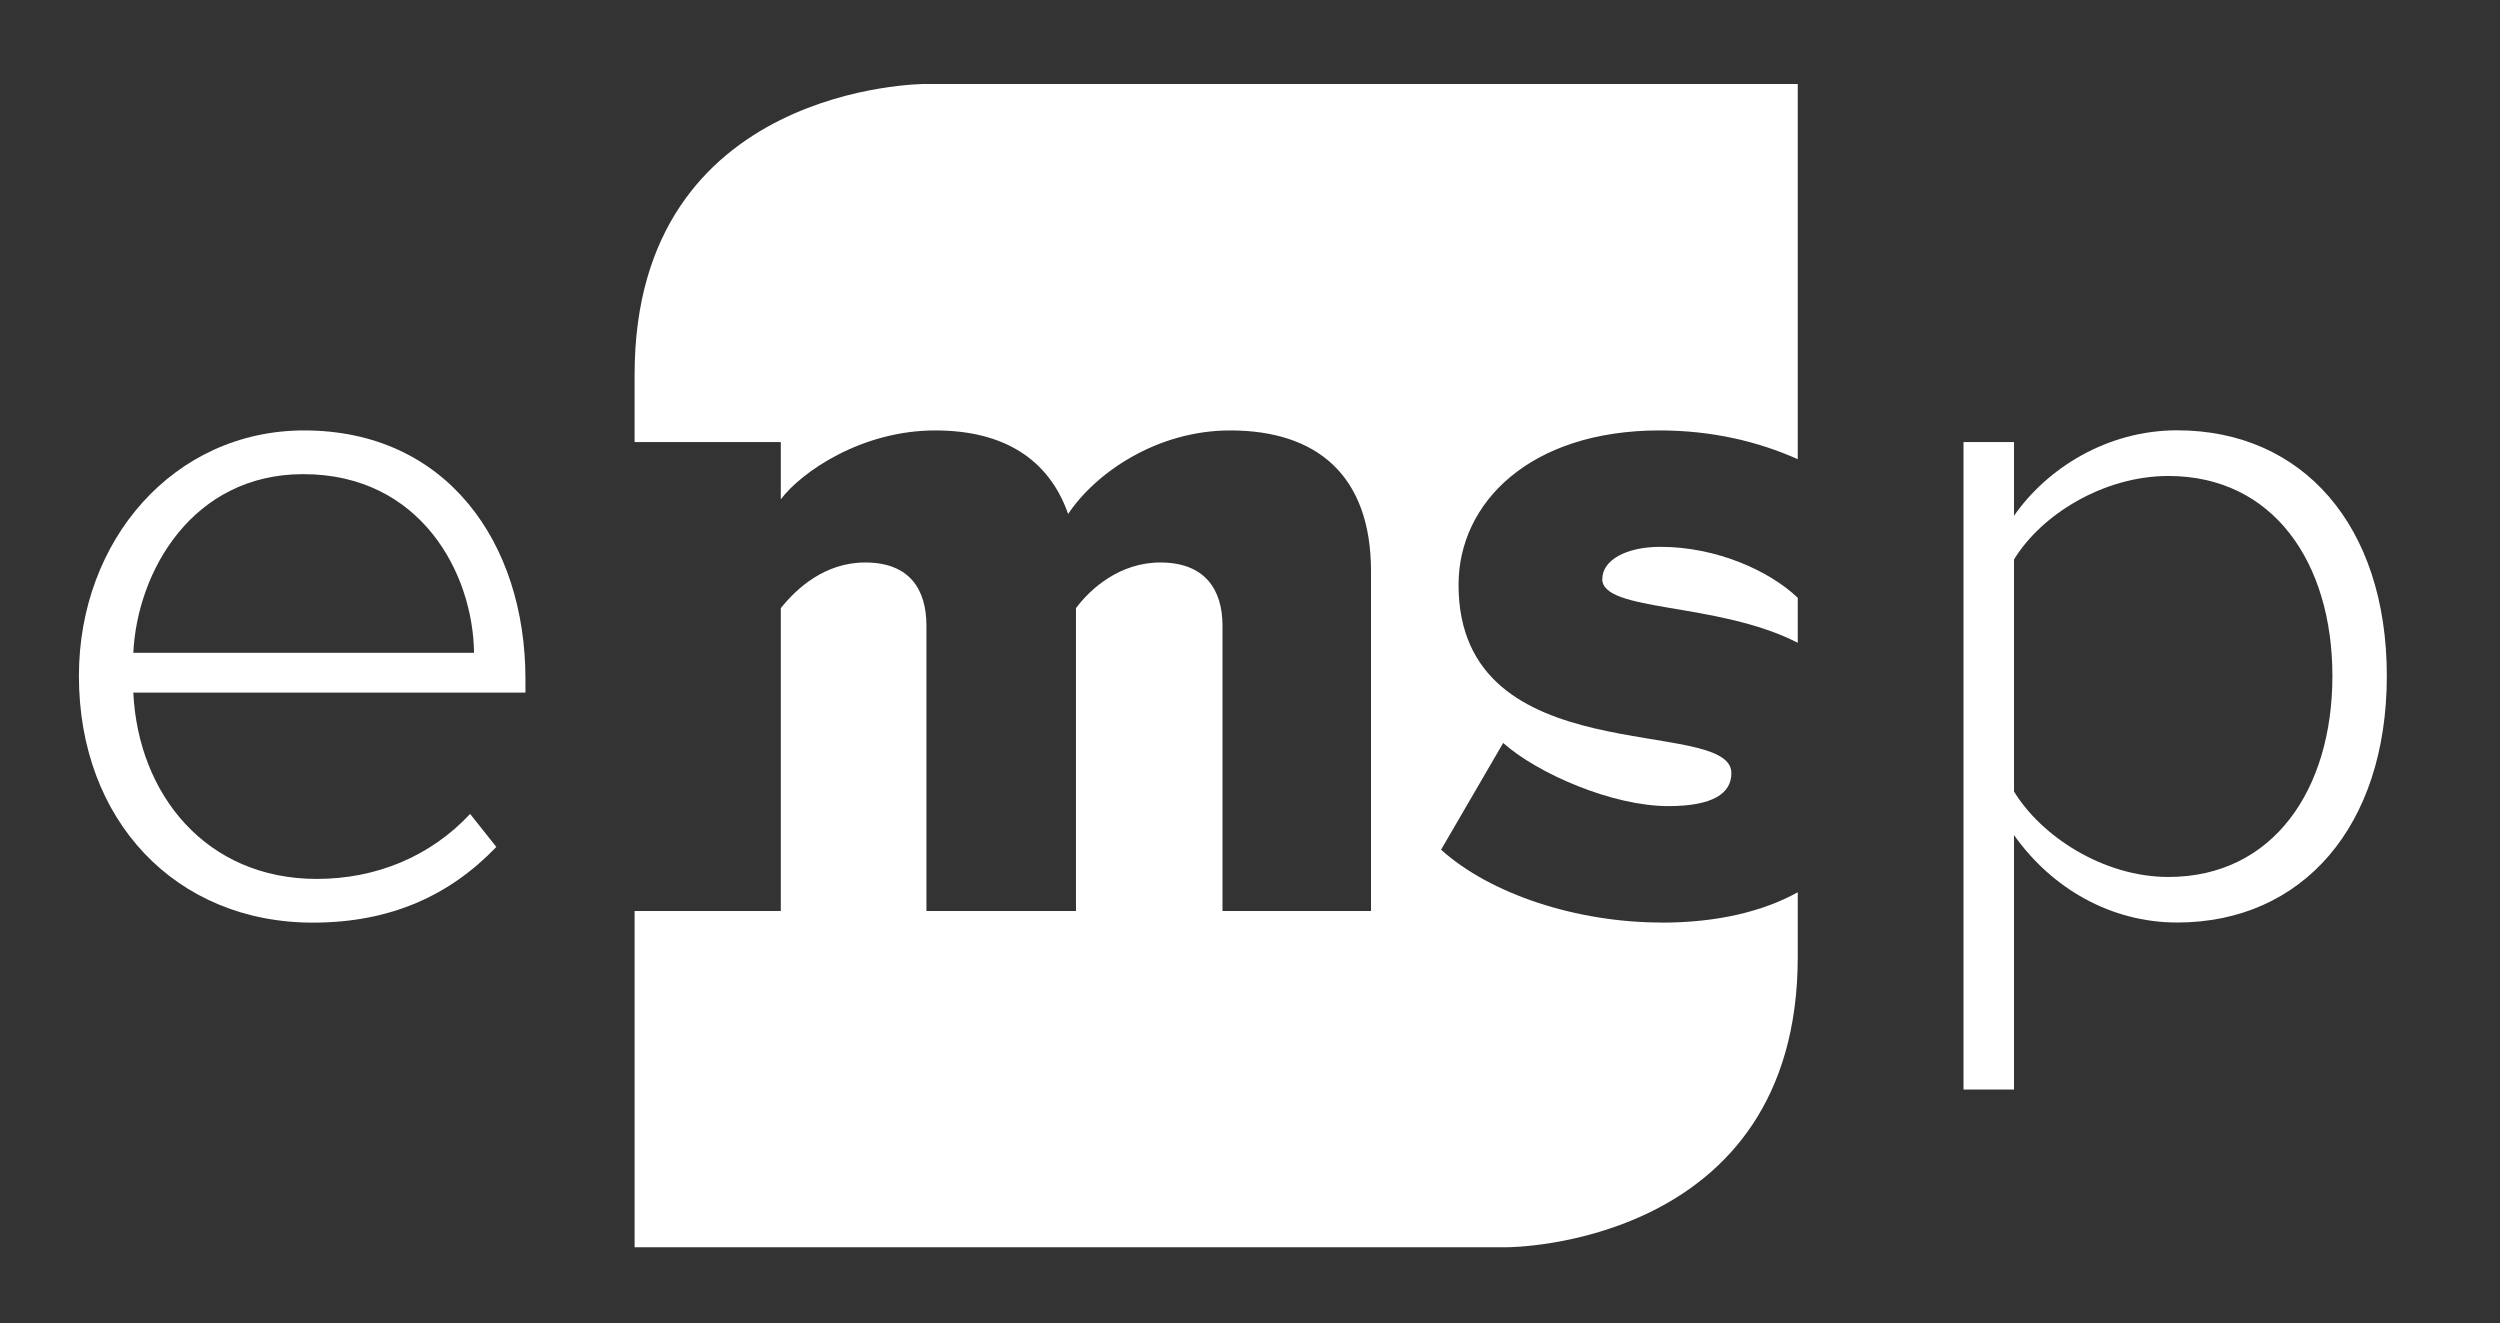
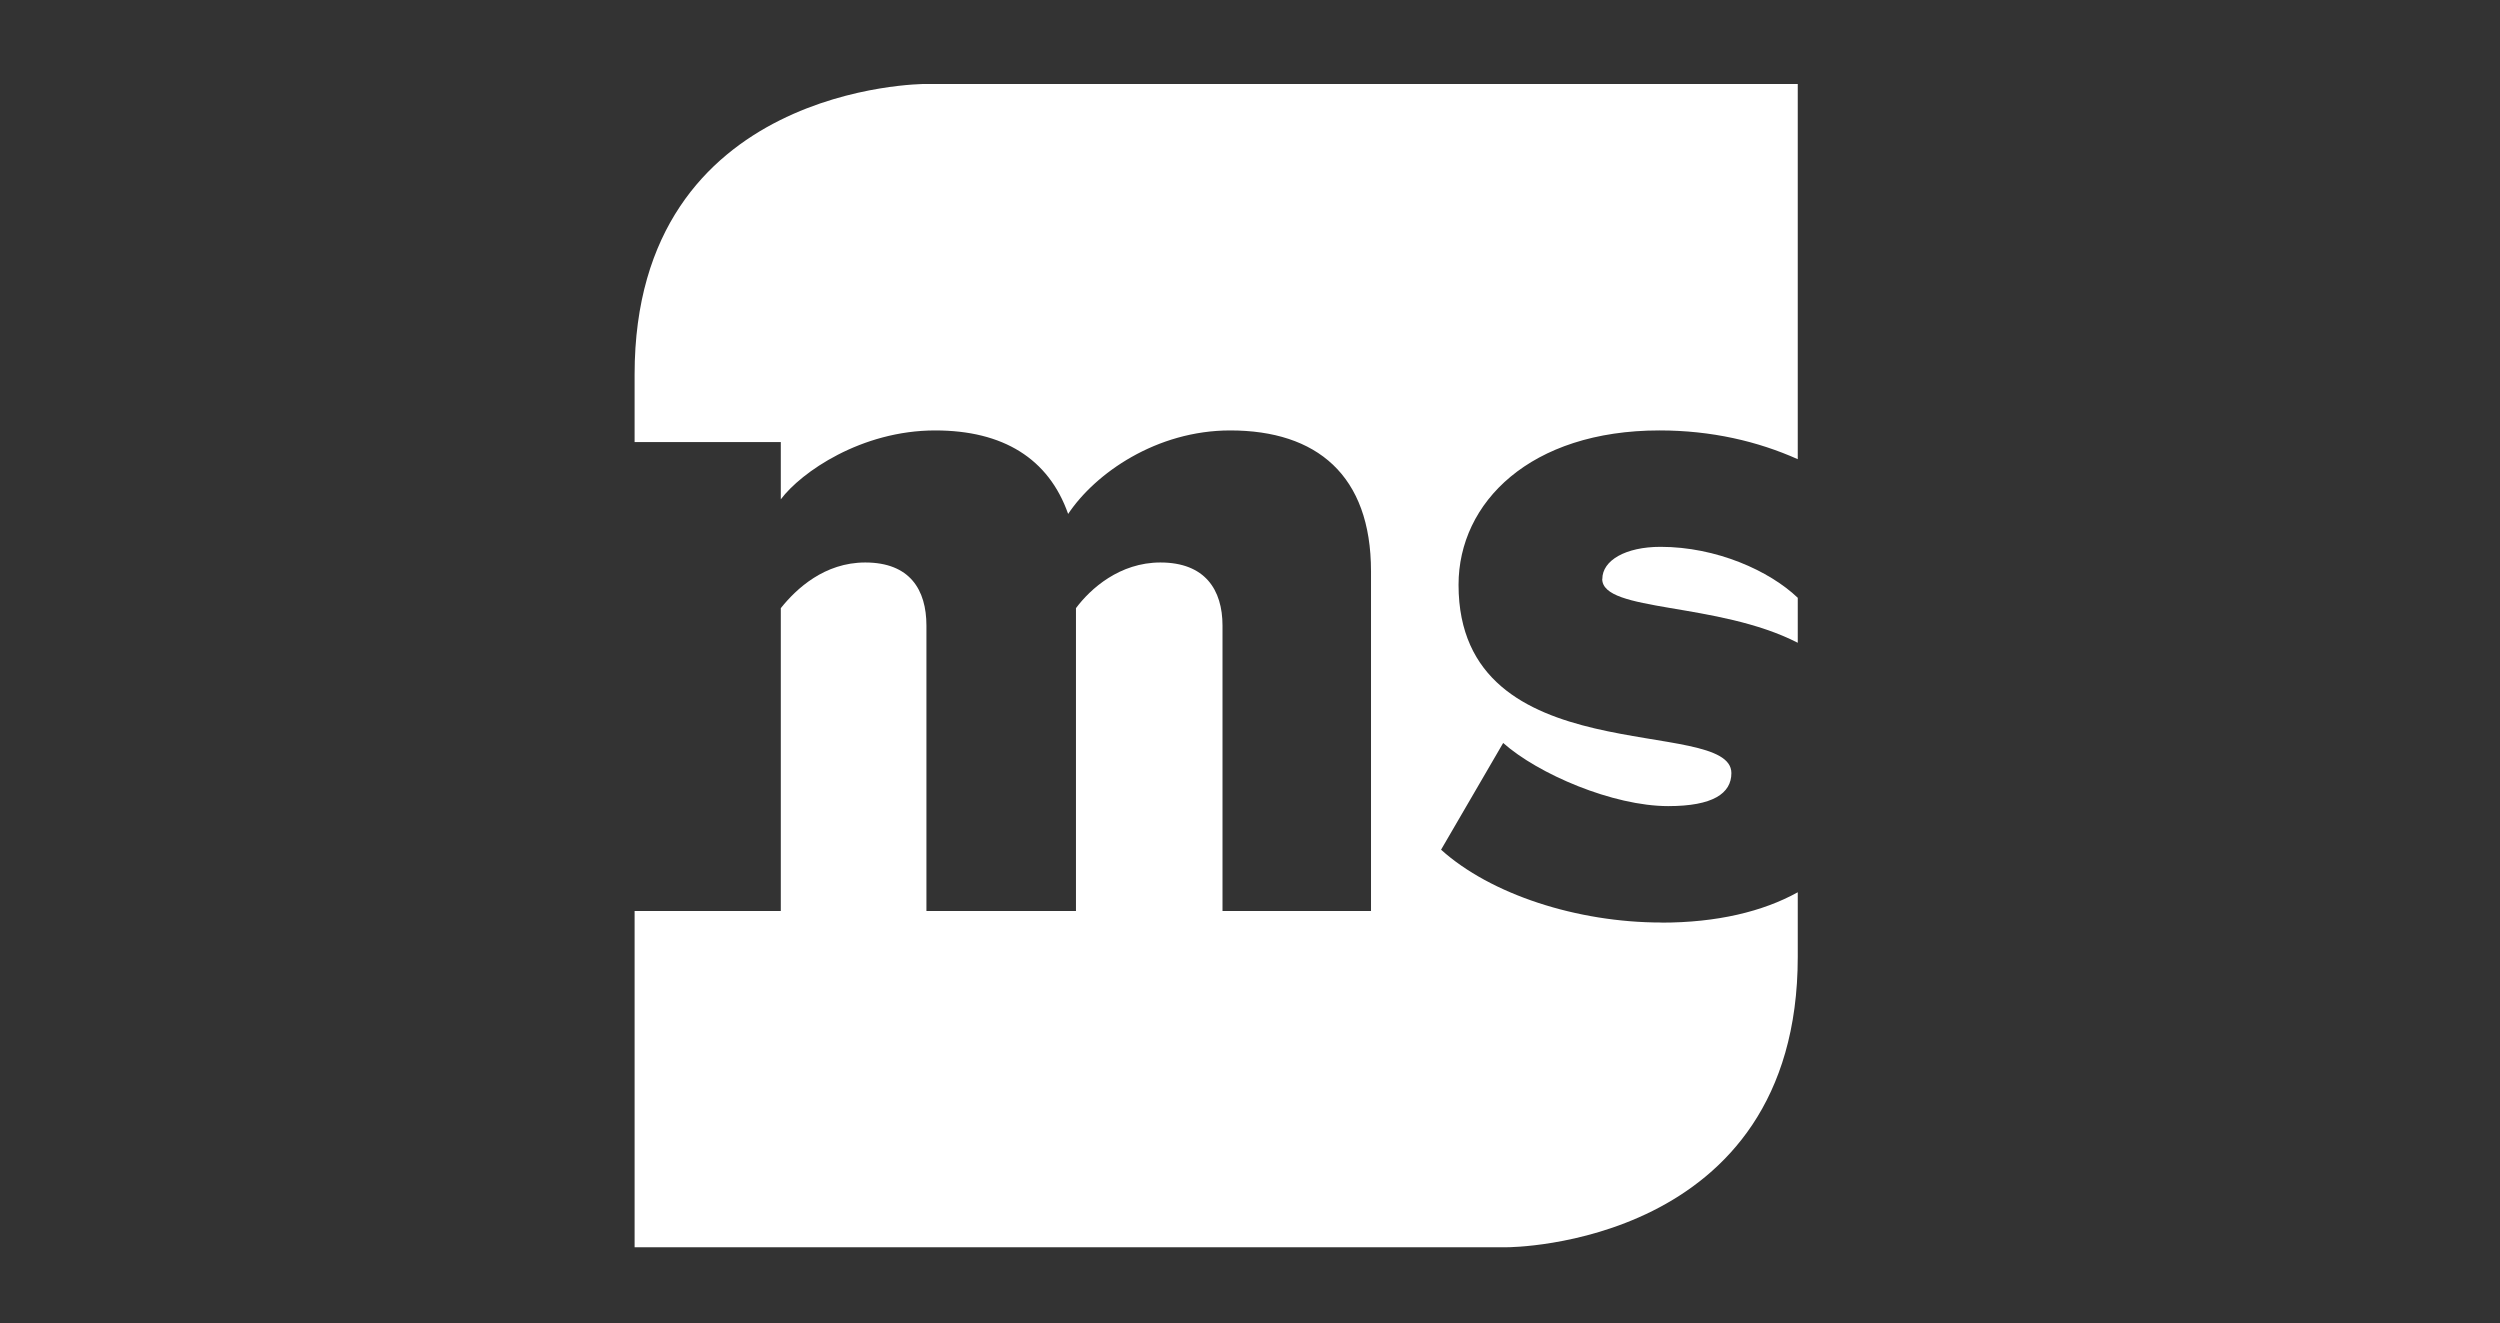
<svg xmlns="http://www.w3.org/2000/svg" id="a" viewBox="0 0 217.34 115.03">
  <rect x="0" y="0" width="217.34" height="115.03" fill="#333333" stroke="none" />
-   <path d="m6.86,58.77c0-11.82,8.27-21.35,19.58-21.35,12.41,0,19.24,9.79,19.24,21.61v1.18H11.59c.42,8.86,6.33,16.2,15.95,16.2,5.15,0,9.87-1.94,13.33-5.65l2.28,2.87c-4.05,4.22-9.2,6.58-15.95,6.58-11.9,0-20.34-8.86-20.34-21.44Zm19.5-17.55c-9.62,0-14.43,8.44-14.77,15.53h29.62c-.08-6.92-4.64-15.53-14.85-15.53Z" style="fill:#fff;" />
  <g>
    <path d="m139.29,50.33c0,2.91,10.01,1.97,17,5.55v-3.91c-2.46-2.35-7.07-4.43-11.93-4.43-3.04,0-5.06,1.18-5.06,2.79Z" style="fill:#fff;" />
    <path d="m144.44,80.2c-7.34,0-14.85-2.45-19.16-6.33l5.4-9.28c3.04,2.7,9.54,5.49,14.35,5.49,3.88,0,5.49-1.1,5.49-2.87,0-5.06-23.72.17-23.72-16.37,0-7.17,6.25-13.42,17.47-13.42,4.53,0,8.55.95,12.02,2.5V7.3h-75.87s-25.25,0-25.25,25.25v5.88h12.71v4.98c1.77-2.36,7-5.99,13.42-5.99,5.91,0,9.87,2.45,11.56,7.26,2.36-3.54,7.68-7.26,14.09-7.26,7.51,0,12.24,3.88,12.24,12.24v29.54h-12.91v-24.81c0-3.12-1.52-5.49-5.4-5.49-3.54,0-6.08,2.28-7.34,3.97v26.33h-13v-24.81c0-3.12-1.44-5.49-5.32-5.49-3.54,0-5.99,2.28-7.34,3.97v26.33h-12.71v29.23h75.87s25.25,0,25.25-25.25v-5.61c-3.03,1.68-7.02,2.64-11.85,2.64Z" style="fill:#fff;" />
  </g>
-   <path d="m175.09,72.61v22.11h-4.39v-56.29h4.39v6.41c2.87-4.13,8.1-7.43,14.18-7.43,10.89,0,18.23,8.27,18.23,21.35s-7.34,21.44-18.23,21.44c-5.74,0-10.89-2.95-14.18-7.6Zm27.68-13.84c0-9.87-5.15-17.39-14.26-17.39-5.65,0-11.06,3.38-13.42,7.26v20.17c2.36,3.88,7.76,7.43,13.42,7.43,9.11,0,14.26-7.6,14.26-17.47Z" style="fill:#fff;" />
</svg>